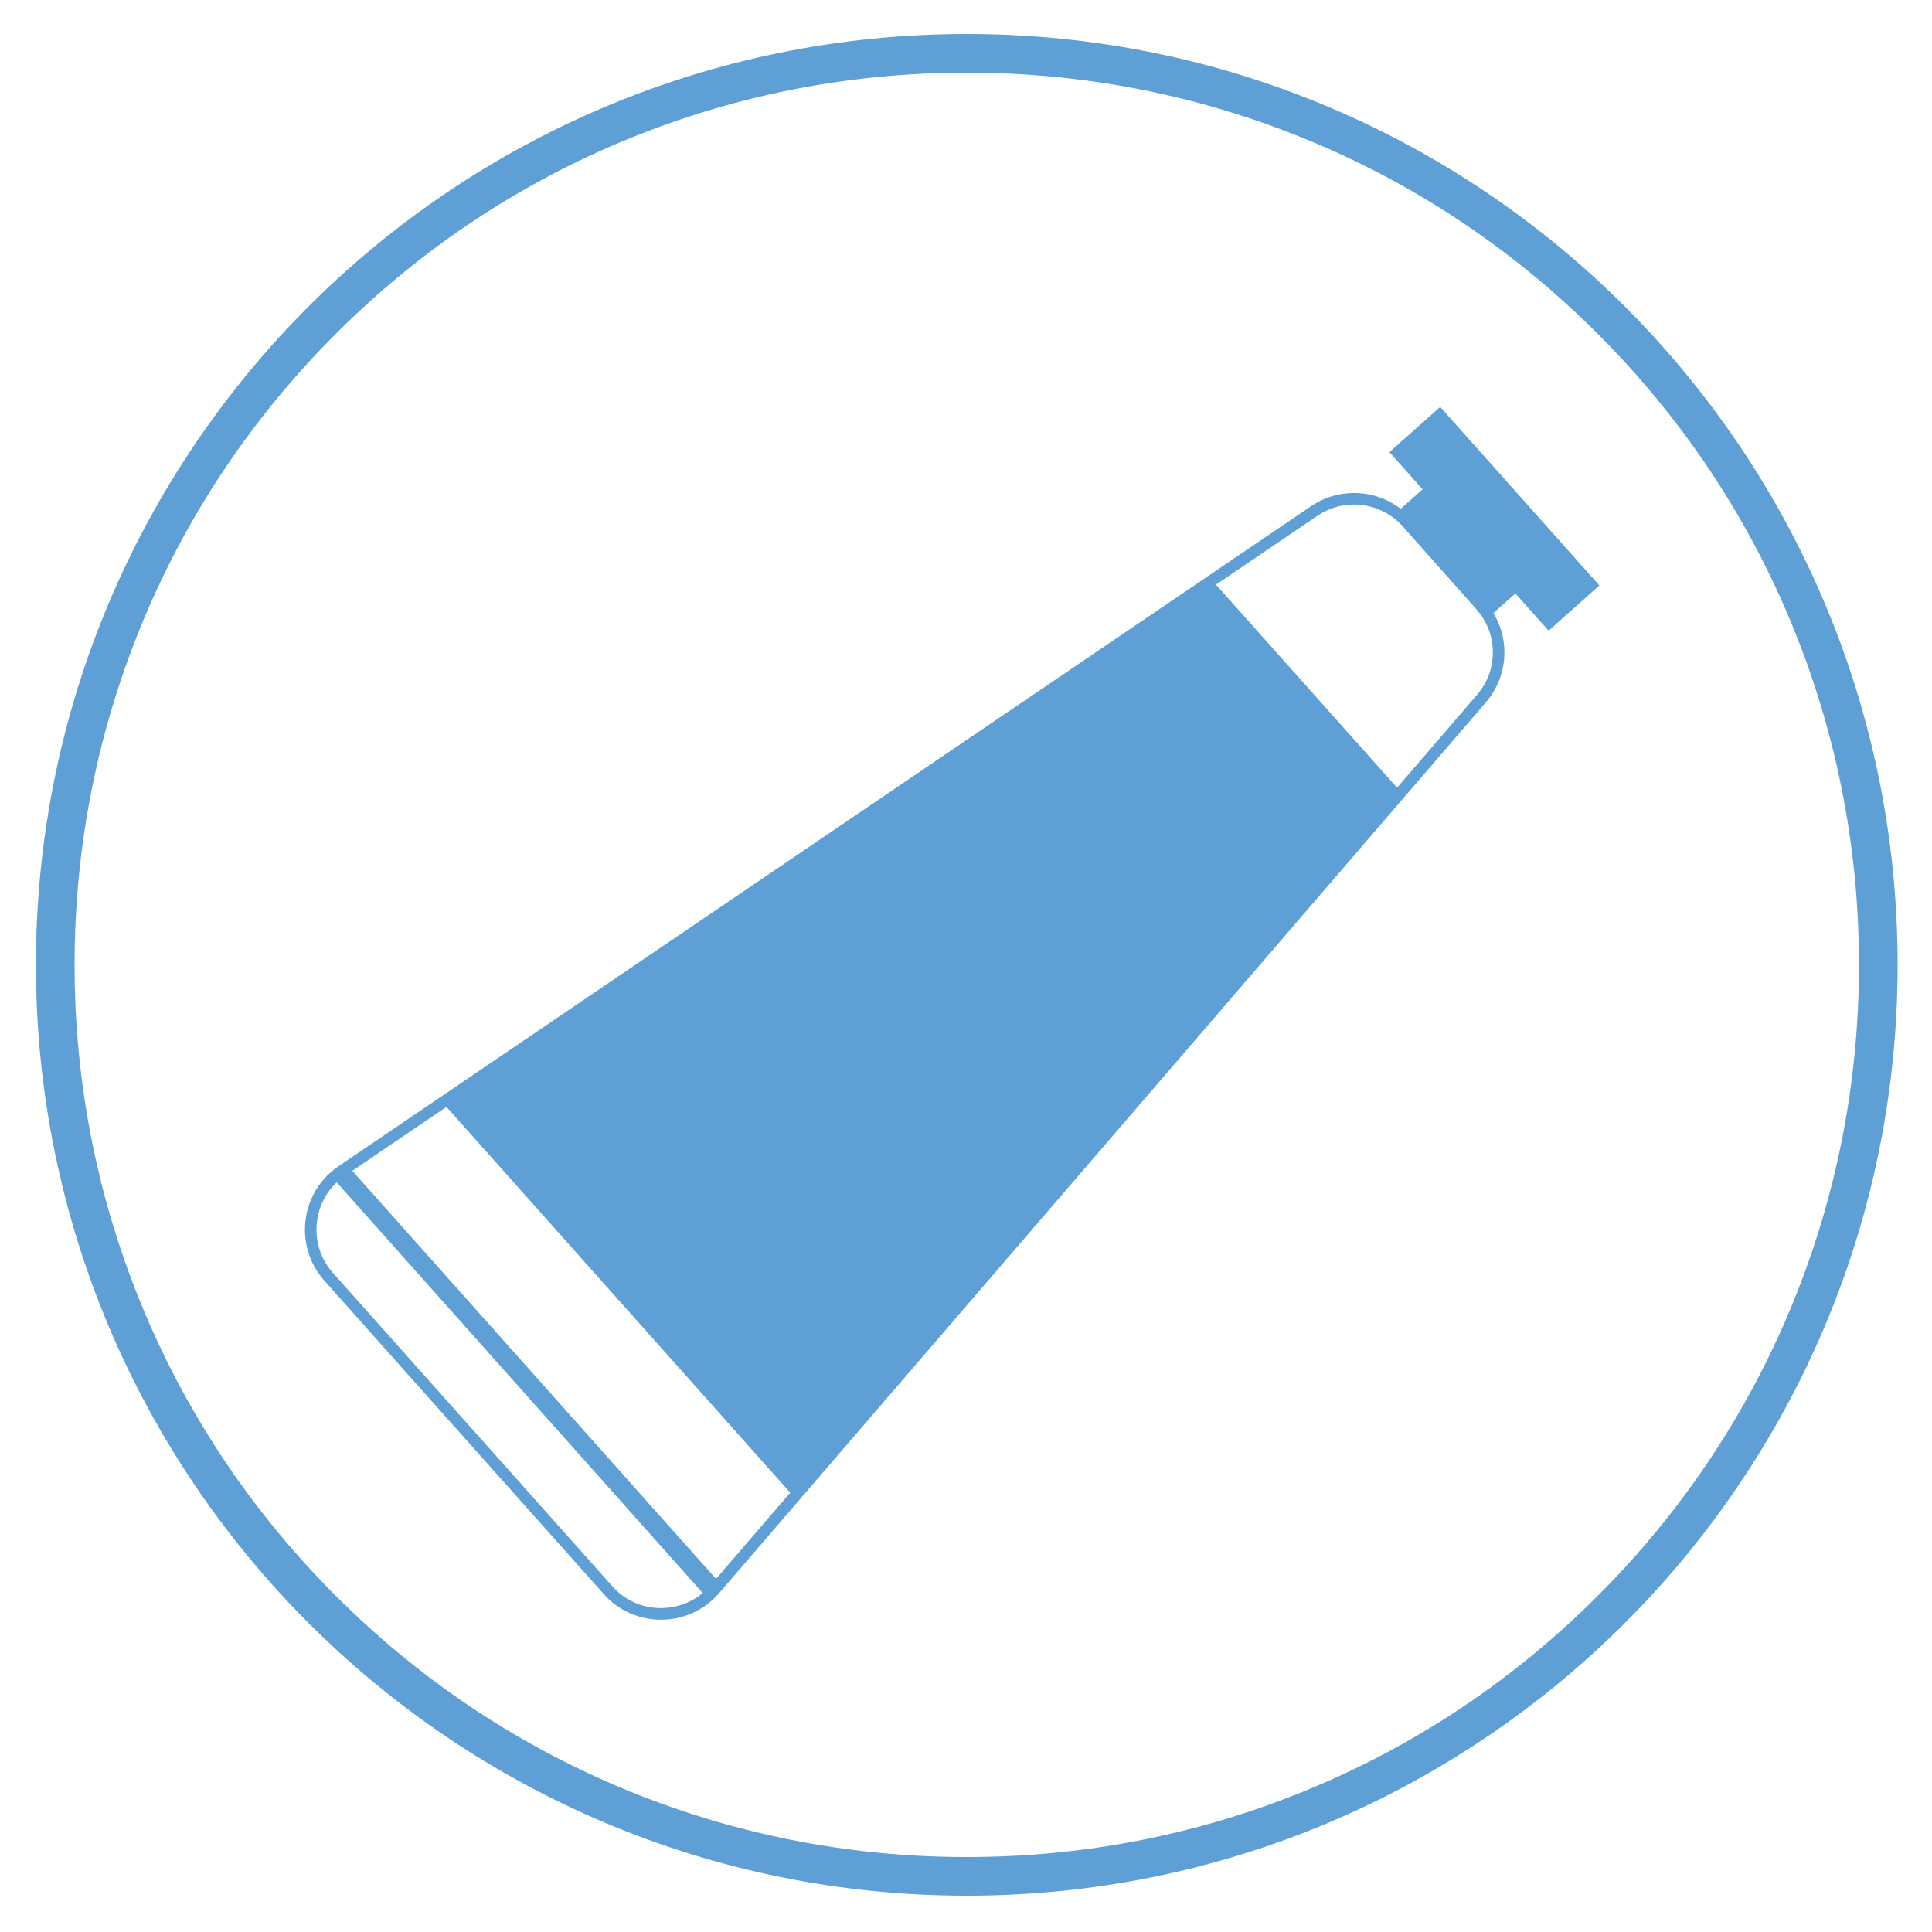
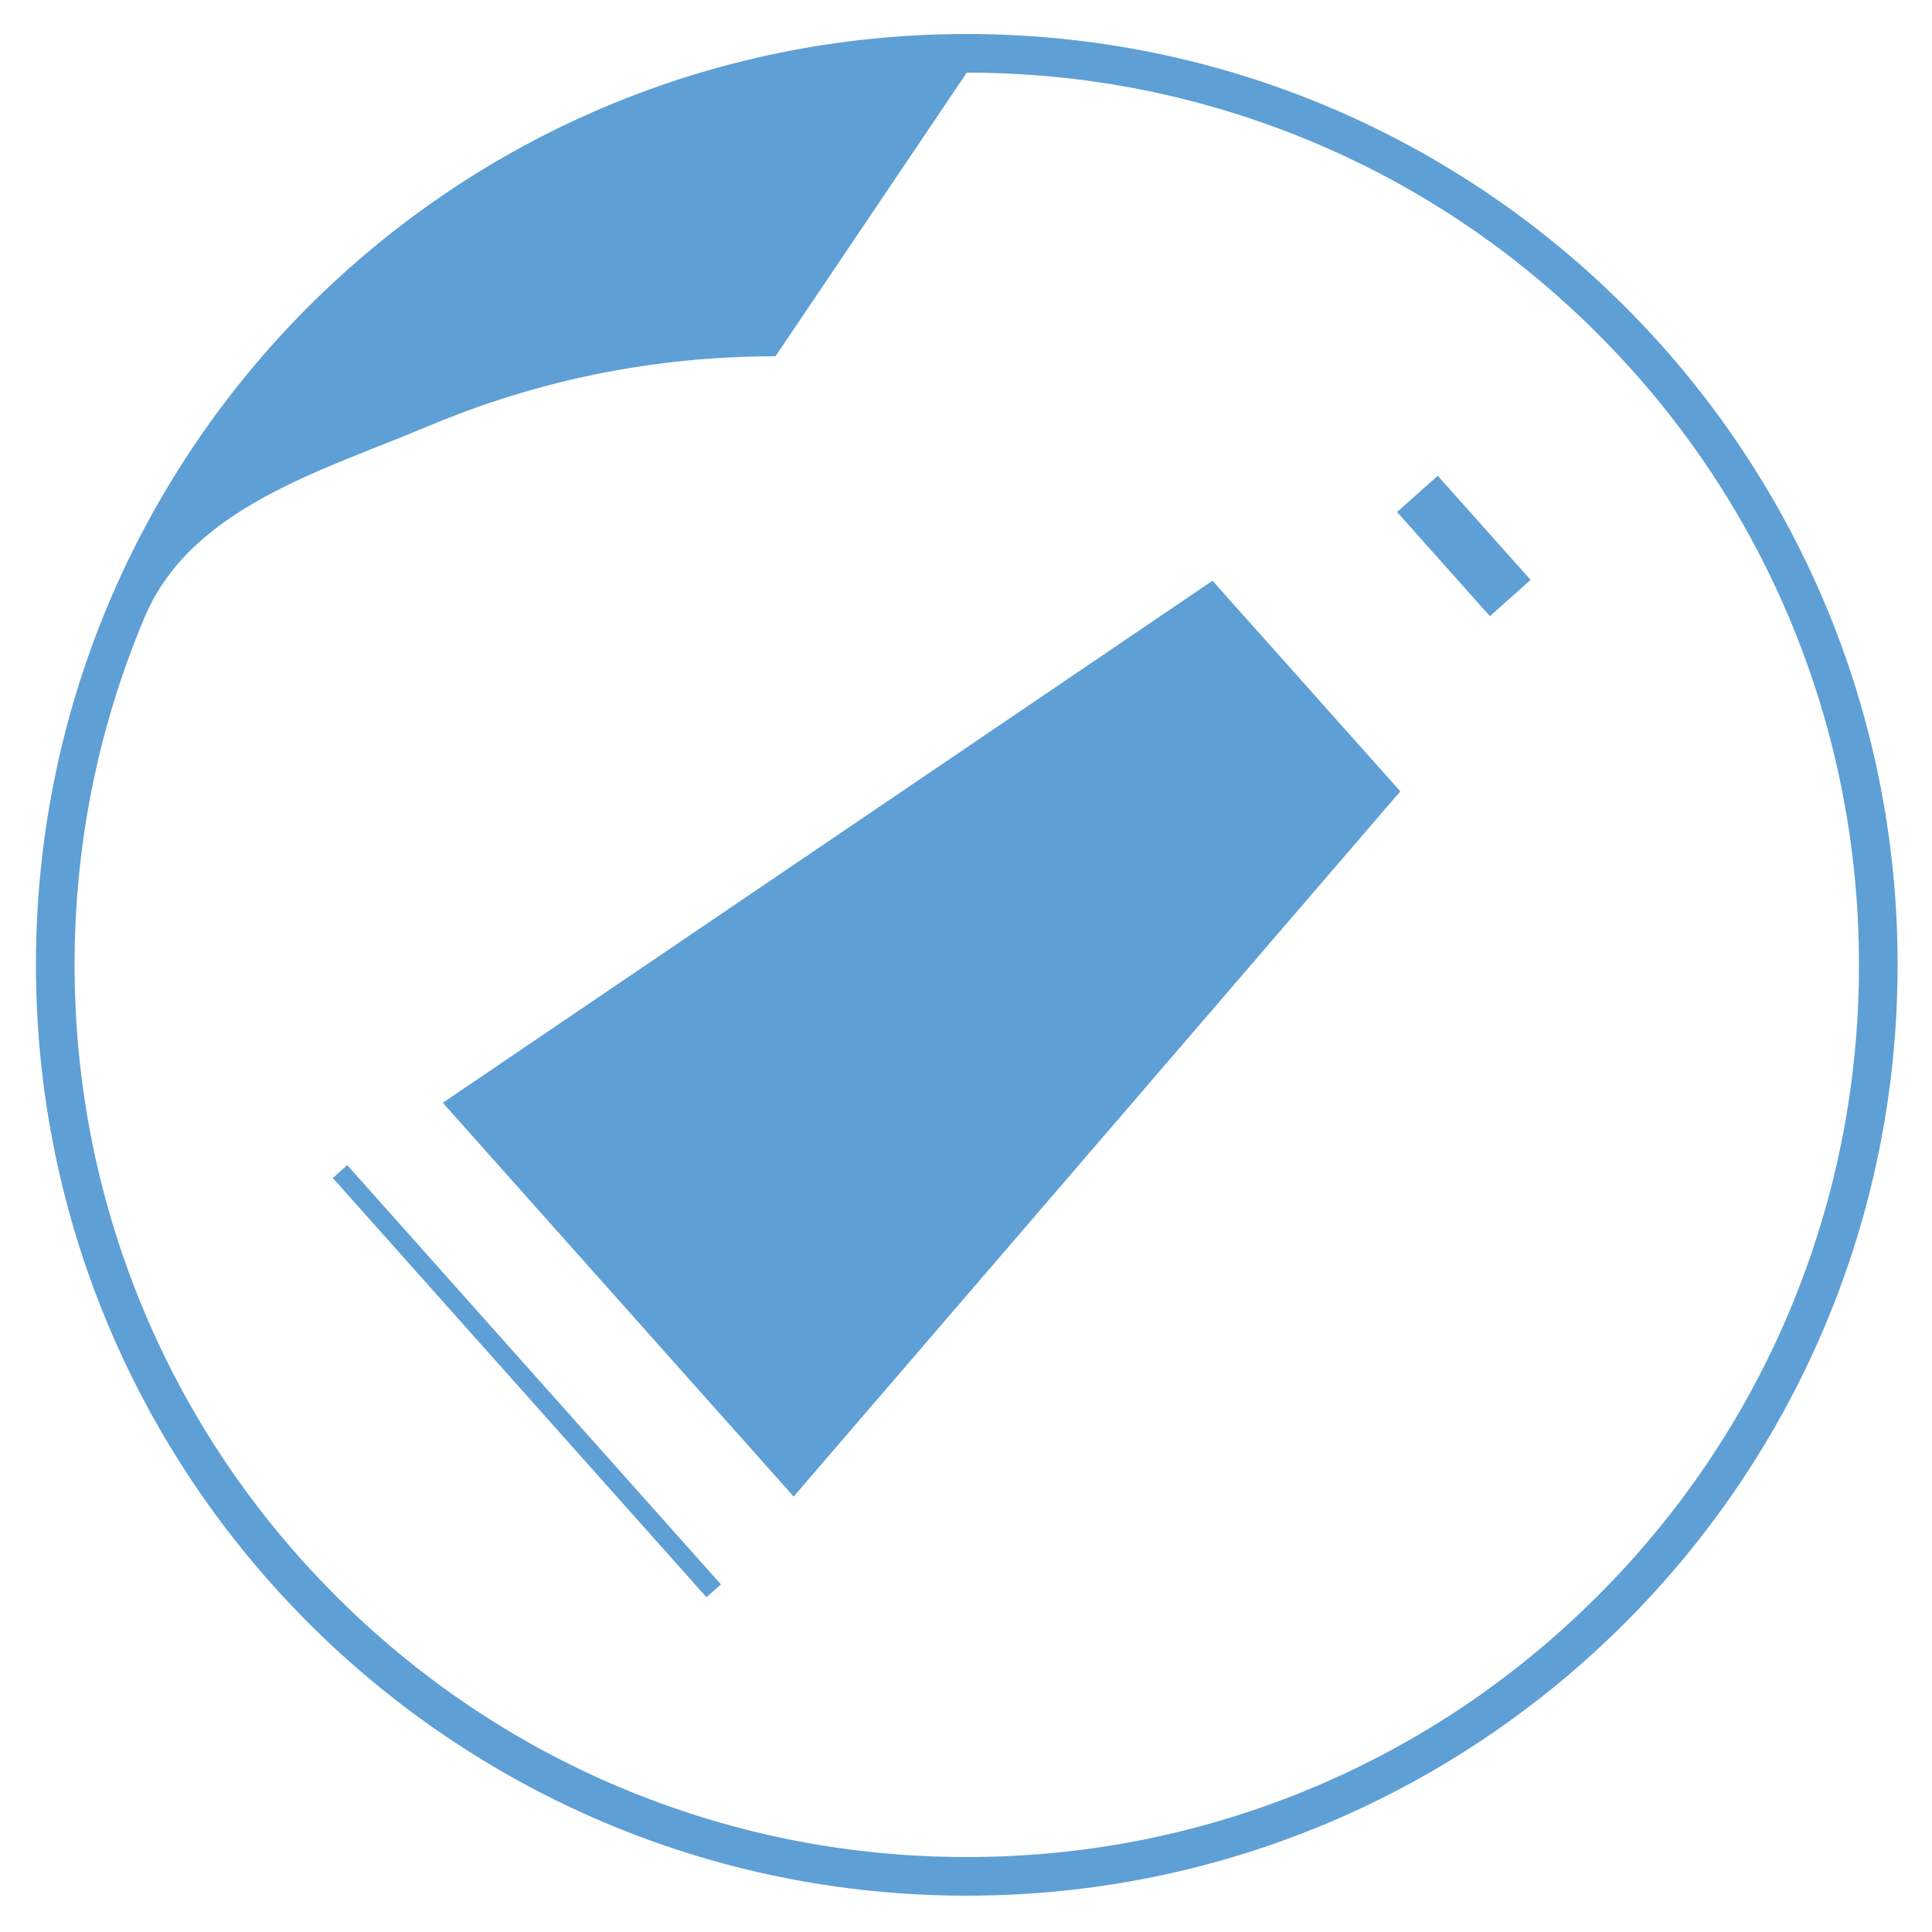
<svg xmlns="http://www.w3.org/2000/svg" id="Layer_1" viewBox="0 0 500 500">
  <defs>
    <style>.cls-1{fill:#5e9fd6;}</style>
  </defs>
-   <path class="cls-1" d="M250.2,18.8c31.2,0,61.4,6.1,89.9,18.1,27.5,11.6,52.2,28.3,73.4,49.5,21.2,21.2,37.9,45.9,49.5,73.4,12,28.5,18.1,58.7,18.1,89.9s-6.1,61.4-18.1,89.9c-11.6,27.5-28.3,52.2-49.5,73.4s-45.9,37.9-73.4,49.5c-28.5,12-58.7,18.1-89.9,18.1s-61.4-6.1-89.9-18.1c-27.5-11.6-52.2-28.3-73.4-49.5s-37.9-45.9-49.5-73.4c-12-28.5-18.1-58.7-18.1-89.9s6.1-61.4,18.1-89.9c11.6-27.5,28.3-52.2,49.5-73.4s45.9-37.9,73.4-49.5c28.5-12,58.7-18.1,89.9-18.1M250.2,8.8C117.1,8.8,9.3,116.6,9.3,249.7s107.9,240.9,240.9,240.9,240.9-107.9,240.9-240.9S383.3,8.8,250.2,8.8h0Z" />
-   <path class="cls-1" d="M383.2,156.7l1.12-1-19.1-21.5h0c-3.89-4.34-9.33-6.61-14.81-6.61-3.82,0-7.67,1.1-11.04,3.36h0s-251.8,170.9-251.8,170.9h0c-5.67,3.86-8.65,10.1-8.65,16.39,0,4.64,1.62,9.34,4.97,13.14h0s27.1,30.41,27.1,30.41l18.2,20.4,27.1,30.4h0c3.91,4.4,9.35,6.59,14.77,6.59,5.52,0,11.05-2.27,14.98-6.81h0s198.5-230.6,198.5-230.6h0c3.2-3.73,4.8-8.32,4.8-12.91,0-4.7-1.68-9.4-5.01-13.17h0s-1.12.99-1.12.99l-1.12.99c2.84,3.22,4.26,7.19,4.26,11.18,0,3.89-1.35,7.77-4.08,10.95h0s-198.5,230.6-198.5,230.6h0c-3.34,3.84-8.02,5.76-12.72,5.77-4.62,0-9.21-1.86-12.53-5.59h0s-27.1-30.4-27.1-30.4l-18.2-20.4-27.1-30.4h0c-2.85-3.23-4.22-7.2-4.22-11.15,0-5.36,2.52-10.63,7.34-13.91l.04-.03,251.76-170.87h0c2.86-1.92,6.12-2.85,9.37-2.85,4.66,0,9.27,1.93,12.58,5.61l19.1,21.49h0s1.12-1,1.12-1Z" />
+   <path class="cls-1" d="M250.2,18.8c31.2,0,61.4,6.1,89.9,18.1,27.5,11.6,52.2,28.3,73.4,49.5,21.2,21.2,37.9,45.9,49.5,73.4,12,28.5,18.1,58.7,18.1,89.9s-6.1,61.4-18.1,89.9c-11.6,27.5-28.3,52.2-49.5,73.4s-45.9,37.9-73.4,49.5c-28.5,12-58.7,18.1-89.9,18.1s-61.4-6.1-89.9-18.1c-27.5-11.6-52.2-28.3-73.4-49.5s-37.9-45.9-49.5-73.4c-12-28.5-18.1-58.7-18.1-89.9s6.1-61.4,18.1-89.9s45.9-37.9,73.4-49.5c28.5-12,58.7-18.1,89.9-18.1M250.2,8.8C117.1,8.8,9.3,116.6,9.3,249.7s107.9,240.9,240.9,240.9,240.9-107.9,240.9-240.9S383.3,8.8,250.2,8.8h0Z" />
  <rect class="cls-1" x="371.79" y="123.24" width="14.1" height="36.1" transform="translate(2.04 287.95) rotate(-41.72)" />
-   <rect class="cls-1" x="377.95" y="103.31" width="17.6" height="61.9" transform="translate(8.73 291.43) rotate(-41.72)" />
  <polygon class="cls-1" points="205.4 387.3 114.6 285.4 313.8 150.3 362.4 204.8 205.4 387.3" />
  <polyline class="cls-1" points="86.13 304.86 182.83 413.36 186.57 410.04 89.87 301.54" />
</svg>